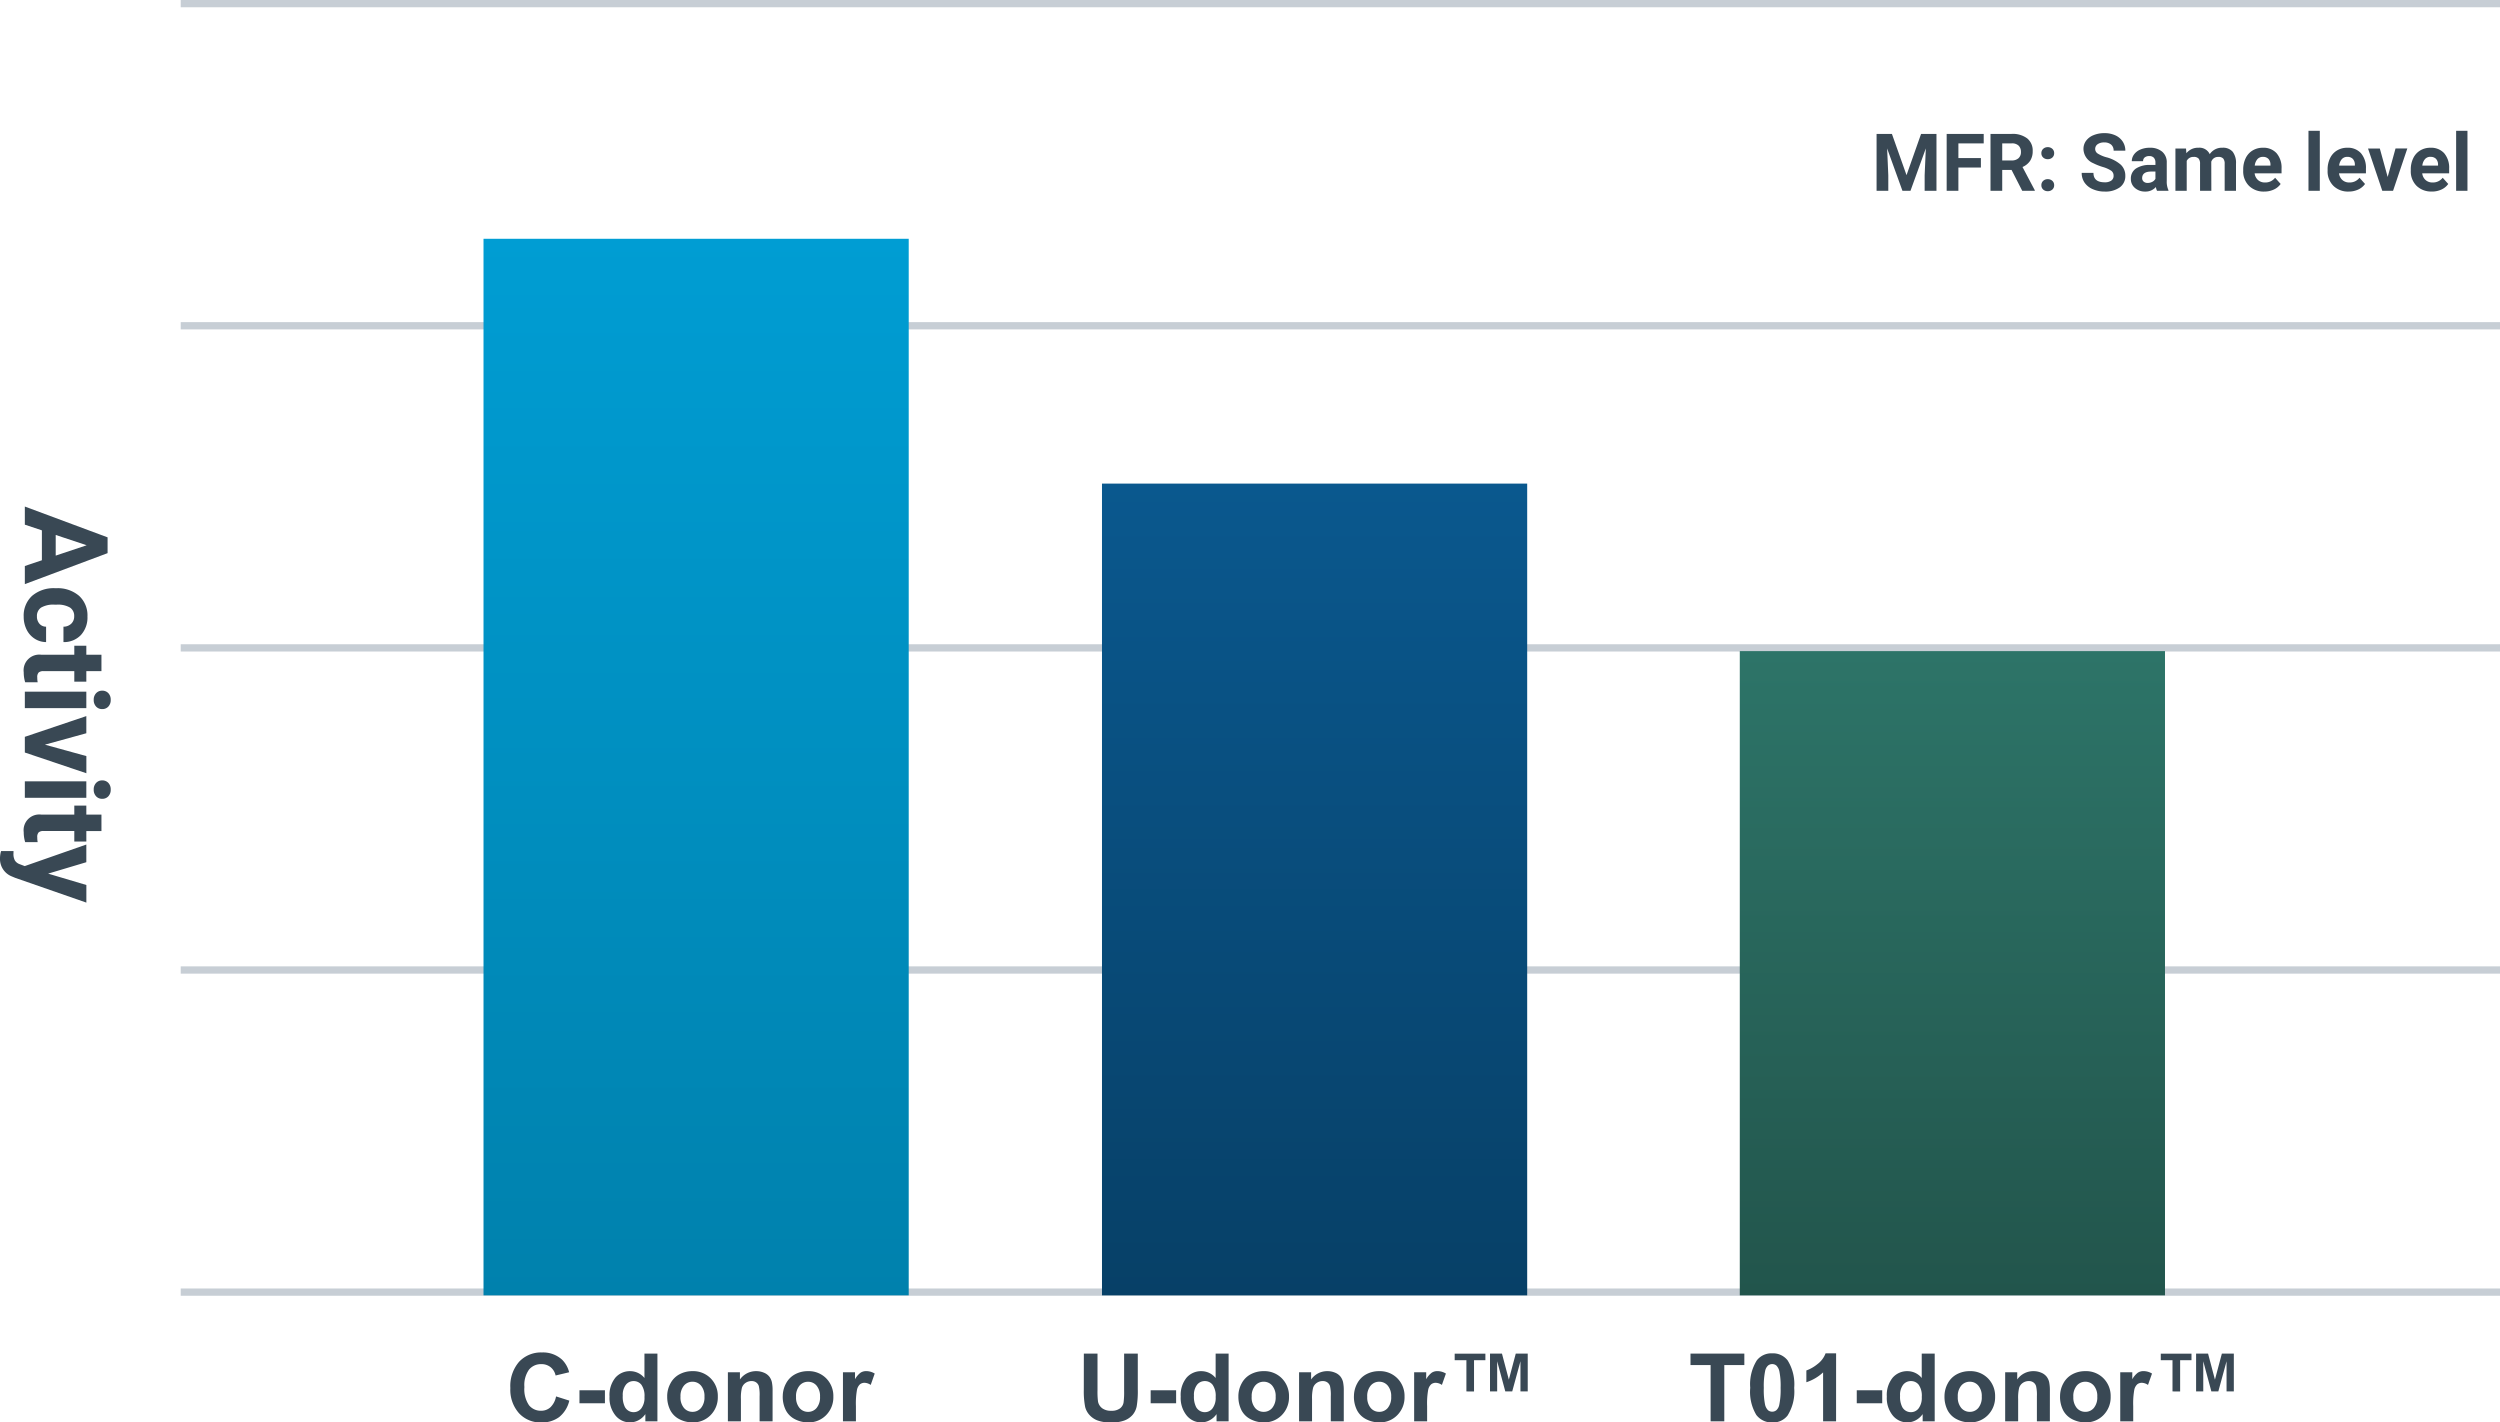
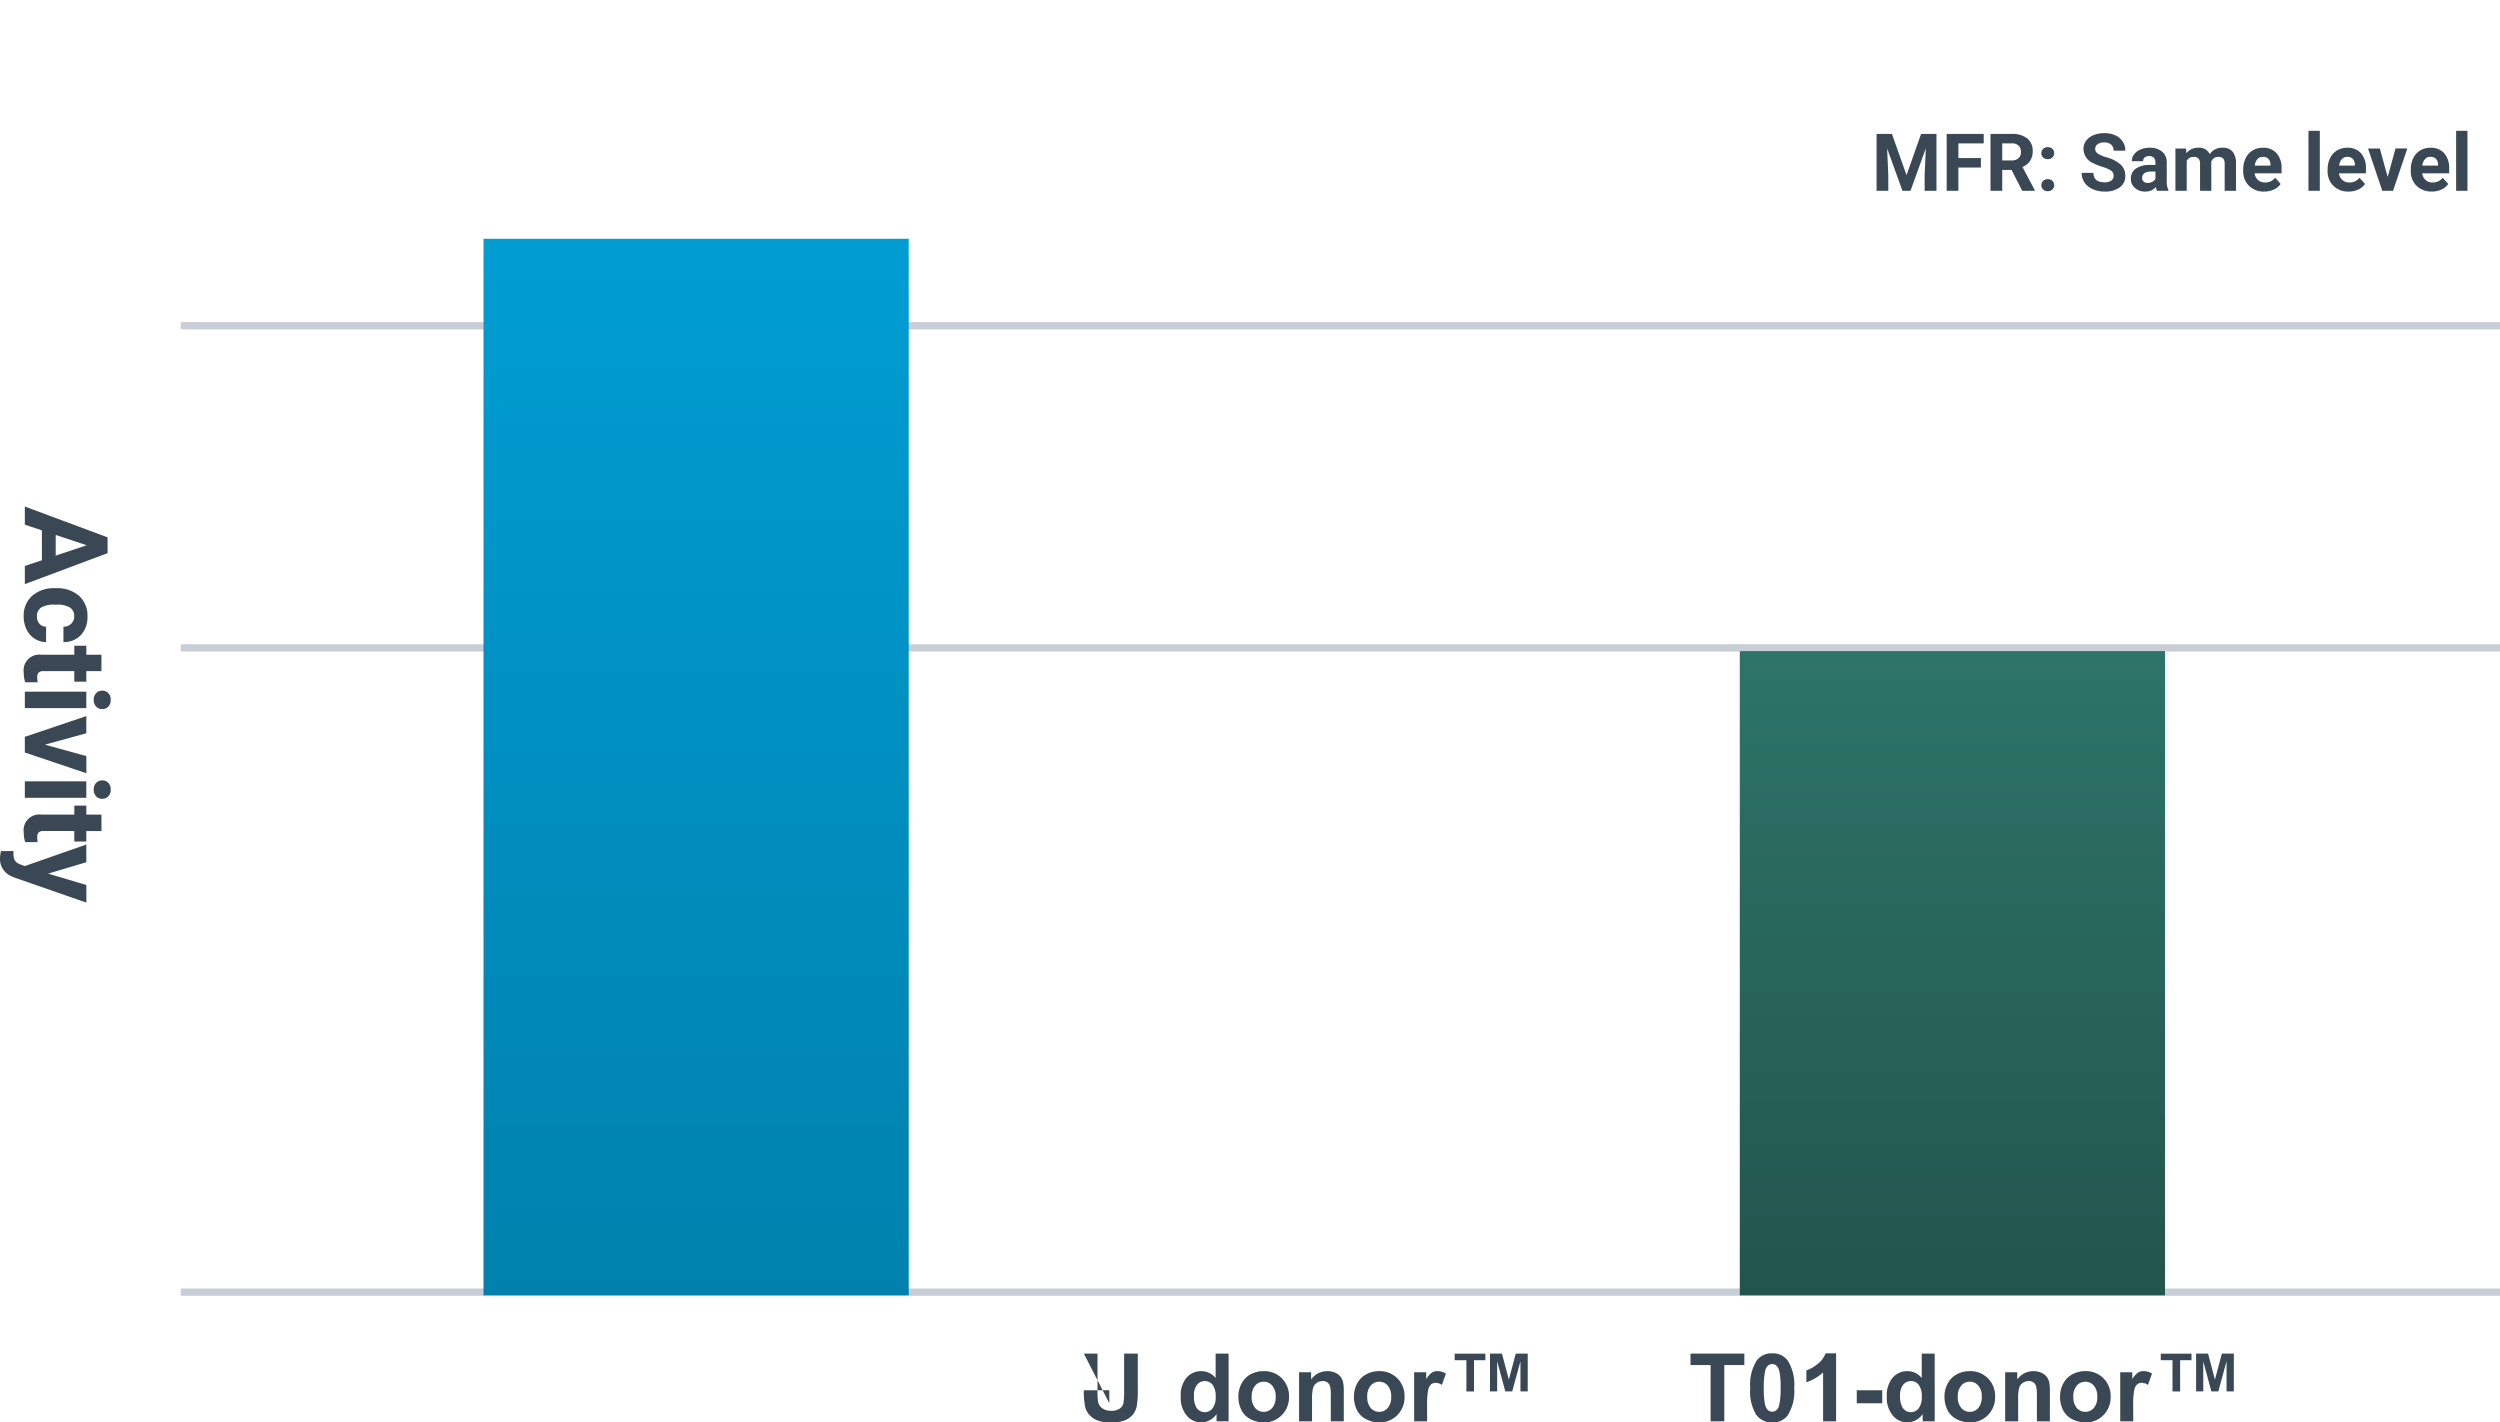
<svg xmlns="http://www.w3.org/2000/svg" width="343.664" height="195.538" viewBox="0 0 343.664 195.538">
  <defs>
    <linearGradient id="linear-gradient" x1="0.5" x2="0.5" y2="1" gradientUnits="objectBoundingBox">
      <stop offset="0" stop-color="#2d7468" />
      <stop offset="1" stop-color="#22554c" />
    </linearGradient>
    <linearGradient id="linear-gradient-2" x1="0.5" x2="0.5" y2="1" gradientUnits="objectBoundingBox">
      <stop offset="0" stop-color="#0a588e" />
      <stop offset="1" stop-color="#074067" />
    </linearGradient>
    <linearGradient id="linear-gradient-3" x1="0.5" x2="0.5" y2="1" gradientUnits="objectBoundingBox">
      <stop offset="0" stop-color="#009dd3" />
      <stop offset="1" stop-color="#0081ad" />
    </linearGradient>
  </defs>
  <g id="グループ_9617" data-name="グループ 9617" transform="translate(-223.608 -1171)">
    <path id="パス_40805" data-name="パス 40805" d="M7.438-2.344H3.328L2.547,0H.055L4.289-11.375H6.461L10.719,0H8.227Zm-3.477-1.9H6.8L5.375-8.5ZM15.148-1.664a1.481,1.481,0,0,0,1.016-.344,1.2,1.2,0,0,0,.406-.914h2.117a2.9,2.9,0,0,1-.469,1.574A3.093,3.093,0,0,1,16.957-.238a3.949,3.949,0,0,1-1.77.395A3.67,3.67,0,0,1,12.328-1,4.56,4.56,0,0,1,11.281-4.18v-.148A4.508,4.508,0,0,1,12.32-7.445a3.627,3.627,0,0,1,2.852-1.164,3.555,3.555,0,0,1,2.543.9,3.2,3.2,0,0,1,.973,2.4H16.57a1.539,1.539,0,0,0-.406-1.066,1.358,1.358,0,0,0-1.031-.41,1.361,1.361,0,0,0-1.191.574,3.324,3.324,0,0,0-.4,1.863v.234a3.366,3.366,0,0,0,.4,1.875A1.378,1.378,0,0,0,15.148-1.664Zm7.531-8.867v2.078h1.445V-6.8H22.68v4.219a1.007,1.007,0,0,0,.18.672.9.9,0,0,0,.688.2,3.6,3.6,0,0,0,.664-.055V-.047a4.648,4.648,0,0,1-1.367.2,2.156,2.156,0,0,1-2.422-2.4V-6.8H19.188V-8.453h1.234v-2.078ZM27.766,0H25.5V-8.453h2.266Zm-2.4-10.641a1.112,1.112,0,0,1,.34-.836,1.277,1.277,0,0,1,.926-.328,1.28,1.28,0,0,1,.922.328,1.105,1.105,0,0,1,.344.836,1.108,1.108,0,0,1-.348.844,1.283,1.283,0,0,1-.918.328,1.283,1.283,0,0,1-.918-.328A1.108,1.108,0,0,1,25.367-10.641Zm7.422,7.883,1.57-5.7h2.359L33.867,0H31.711L28.859-8.453h2.359ZM40.094,0H37.828V-8.453h2.266ZM37.7-10.641a1.112,1.112,0,0,1,.34-.836,1.277,1.277,0,0,1,.926-.328,1.28,1.28,0,0,1,.922.328,1.105,1.105,0,0,1,.344.836,1.108,1.108,0,0,1-.348.844,1.283,1.283,0,0,1-.918.328,1.283,1.283,0,0,1-.918-.328A1.108,1.108,0,0,1,37.7-10.641Zm6.961.109v2.078H46.1V-6.8H44.656v4.219a1.007,1.007,0,0,0,.18.672.9.9,0,0,0,.688.2,3.6,3.6,0,0,0,.664-.055V-.047a4.648,4.648,0,0,1-1.367.2,2.156,2.156,0,0,1-2.422-2.4V-6.8H41.164V-8.453H42.4v-2.078ZM50.516-3.2l1.563-5.258H54.5L51.1,1.313l-.187.445a2.577,2.577,0,0,1-2.5,1.656,3.552,3.552,0,0,1-1-.148V1.555l.344.008a1.857,1.857,0,0,0,.957-.2,1.283,1.283,0,0,0,.5-.648l.266-.7L46.516-8.453h2.43Z" transform="translate(227.022 1240.578) rotate(90)" fill="#394854" />
-     <path id="パス_40804" data-name="パス 40804" d="M-18.37-3.421l1.822.578A4.086,4.086,0,0,1-17.942-.581a3.974,3.974,0,0,1-2.472.74,4,4,0,0,1-3.047-1.266A4.846,4.846,0,0,1-24.654-4.57a5.087,5.087,0,0,1,1.2-3.609A4.114,4.114,0,0,1-20.3-9.464a3.871,3.871,0,0,1,2.774,1.009,3.671,3.671,0,0,1,.952,1.714l-1.86.444a1.973,1.973,0,0,0-.689-1.143A1.973,1.973,0,0,0-20.4-7.858a2.117,2.117,0,0,0-1.679.743,3.641,3.641,0,0,0-.644,2.406A3.9,3.9,0,0,0-22.083-2.2a2.061,2.061,0,0,0,1.65.749,1.882,1.882,0,0,0,1.289-.476A2.765,2.765,0,0,0-18.37-3.421Zm3.218.939V-4.266h3.5v1.784ZM-4.437,0H-6.094V-.99a2.677,2.677,0,0,1-.974.86A2.5,2.5,0,0,1-8.2.152a2.568,2.568,0,0,1-1.99-.936A3.809,3.809,0,0,1-11.02-3.4,3.764,3.764,0,0,1-10.213-6a2.628,2.628,0,0,1,2.038-.892,2.524,2.524,0,0,1,1.955.939V-9.306h1.784ZM-9.2-3.517a3.087,3.087,0,0,0,.3,1.562,1.348,1.348,0,0,0,1.206.7,1.313,1.313,0,0,0,1.047-.524,2.417,2.417,0,0,0,.432-1.565,2.645,2.645,0,0,0-.419-1.673,1.326,1.326,0,0,0-1.073-.511,1.34,1.34,0,0,0-1.063.5A2.28,2.28,0,0,0-9.2-3.517Zm6.106.051a3.647,3.647,0,0,1,.438-1.72,3.006,3.006,0,0,1,1.241-1.27A3.683,3.683,0,0,1,.381-6.894,3.366,3.366,0,0,1,2.888-5.9a3.432,3.432,0,0,1,.978,2.51A3.473,3.473,0,0,1,2.879-.854,3.336,3.336,0,0,1,.394.152,3.915,3.915,0,0,1-1.374-.267,2.874,2.874,0,0,1-2.653-1.495,4.092,4.092,0,0,1-3.091-3.466Zm1.828.1A2.233,2.233,0,0,0-.787-1.834,1.513,1.513,0,0,0,.387-1.3a1.5,1.5,0,0,0,1.171-.533,2.264,2.264,0,0,0,.473-1.549,2.223,2.223,0,0,0-.473-1.523A1.5,1.5,0,0,0,.387-5.44a1.513,1.513,0,0,0-1.174.533A2.233,2.233,0,0,0-1.263-3.371ZM11.394,0H9.61V-3.44A5.317,5.317,0,0,0,9.5-4.853a.991.991,0,0,0-.371-.5,1.061,1.061,0,0,0-.619-.178,1.43,1.43,0,0,0-.832.254,1.279,1.279,0,0,0-.5.673,5.816,5.816,0,0,0-.136,1.549V0H5.25V-6.741H6.906v.99A2.7,2.7,0,0,1,9.128-6.894a2.676,2.676,0,0,1,1.079.213,1.808,1.808,0,0,1,.74.543,1.966,1.966,0,0,1,.349.749,5.571,5.571,0,0,1,.1,1.2Zm1.4-3.466a3.647,3.647,0,0,1,.438-1.72,3.006,3.006,0,0,1,1.241-1.27,3.683,3.683,0,0,1,1.793-.438A3.366,3.366,0,0,1,18.77-5.9a3.432,3.432,0,0,1,.978,2.51A3.473,3.473,0,0,1,18.76-.854,3.336,3.336,0,0,1,16.275.152a3.915,3.915,0,0,1-1.768-.419,2.874,2.874,0,0,1-1.279-1.228A4.092,4.092,0,0,1,12.791-3.466Zm1.828.1a2.233,2.233,0,0,0,.476,1.536,1.513,1.513,0,0,0,1.174.533,1.5,1.5,0,0,0,1.171-.533,2.264,2.264,0,0,0,.473-1.549,2.223,2.223,0,0,0-.473-1.523,1.5,1.5,0,0,0-1.171-.533,1.513,1.513,0,0,0-1.174.533A2.233,2.233,0,0,0,14.619-3.371ZM22.852,0H21.068V-6.741h1.657v.958a2.881,2.881,0,0,1,.765-.9,1.407,1.407,0,0,1,.771-.216,2.264,2.264,0,0,1,1.174.336L24.883-5a1.565,1.565,0,0,0-.838-.292.99.99,0,0,0-.635.206A1.41,1.41,0,0,0,23-4.342a10.6,10.6,0,0,0-.149,2.26Z" transform="translate(318.417 1366.38)" fill="#394854" />
-     <path id="パス_40803" data-name="パス 40803" d="M-30.837-9.306h1.879v5.04a10.455,10.455,0,0,0,.07,1.555,1.507,1.507,0,0,0,.574.917,2,2,0,0,0,1.241.346,1.893,1.893,0,0,0,1.206-.327,1.292,1.292,0,0,0,.489-.8A10.469,10.469,0,0,0-25.3-4.158V-9.306h1.879v4.888a12.559,12.559,0,0,1-.152,2.368,2.621,2.621,0,0,1-.562,1.168,2.838,2.838,0,0,1-1.095.759,4.763,4.763,0,0,1-1.79.282,5.154,5.154,0,0,1-2.022-.308,2.891,2.891,0,0,1-1.089-.8,2.564,2.564,0,0,1-.527-1.031,11.3,11.3,0,0,1-.184-2.361Zm9.185,6.824V-4.266h3.5v1.784ZM-10.937,0h-1.657V-.99a2.677,2.677,0,0,1-.974.86A2.5,2.5,0,0,1-14.7.152a2.568,2.568,0,0,1-1.99-.936A3.809,3.809,0,0,1-17.52-3.4,3.764,3.764,0,0,1-16.713-6a2.628,2.628,0,0,1,2.038-.892,2.524,2.524,0,0,1,1.955.939V-9.306h1.784ZM-15.7-3.517a3.087,3.087,0,0,0,.3,1.562,1.348,1.348,0,0,0,1.206.7,1.313,1.313,0,0,0,1.047-.524,2.417,2.417,0,0,0,.432-1.565,2.645,2.645,0,0,0-.419-1.673,1.326,1.326,0,0,0-1.073-.511,1.34,1.34,0,0,0-1.063.5A2.28,2.28,0,0,0-15.7-3.517Zm6.106.051a3.647,3.647,0,0,1,.438-1.72,3.006,3.006,0,0,1,1.241-1.27,3.683,3.683,0,0,1,1.793-.438A3.366,3.366,0,0,1-3.612-5.9a3.432,3.432,0,0,1,.978,2.51A3.473,3.473,0,0,1-3.621-.854,3.336,3.336,0,0,1-6.106.152,3.915,3.915,0,0,1-7.874-.267,2.874,2.874,0,0,1-9.153-1.495,4.092,4.092,0,0,1-9.591-3.466Zm1.828.1a2.233,2.233,0,0,0,.476,1.536A1.513,1.513,0,0,0-6.113-1.3a1.5,1.5,0,0,0,1.171-.533,2.264,2.264,0,0,0,.473-1.549,2.223,2.223,0,0,0-.473-1.523A1.5,1.5,0,0,0-6.113-5.44a1.513,1.513,0,0,0-1.174.533A2.233,2.233,0,0,0-7.763-3.371ZM4.894,0H3.11V-3.44A5.317,5.317,0,0,0,3-4.853a.991.991,0,0,0-.371-.5,1.061,1.061,0,0,0-.619-.178,1.43,1.43,0,0,0-.832.254,1.279,1.279,0,0,0-.5.673A5.816,5.816,0,0,0,.533-3.053V0H-1.25V-6.741H.406v.99A2.7,2.7,0,0,1,2.628-6.894a2.676,2.676,0,0,1,1.079.213,1.808,1.808,0,0,1,.74.543,1.966,1.966,0,0,1,.349.749,5.571,5.571,0,0,1,.1,1.2Zm1.4-3.466a3.647,3.647,0,0,1,.438-1.72,3.006,3.006,0,0,1,1.241-1.27,3.683,3.683,0,0,1,1.793-.438A3.366,3.366,0,0,1,12.27-5.9a3.432,3.432,0,0,1,.978,2.51A3.473,3.473,0,0,1,12.26-.854,3.336,3.336,0,0,1,9.775.152,3.915,3.915,0,0,1,8.008-.267,2.874,2.874,0,0,1,6.729-1.495,4.092,4.092,0,0,1,6.291-3.466Zm1.828.1a2.233,2.233,0,0,0,.476,1.536A1.513,1.513,0,0,0,9.769-1.3a1.5,1.5,0,0,0,1.171-.533,2.264,2.264,0,0,0,.473-1.549,2.223,2.223,0,0,0-.473-1.523A1.5,1.5,0,0,0,9.769-5.44a1.513,1.513,0,0,0-1.174.533A2.233,2.233,0,0,0,8.119-3.371ZM16.352,0H14.568V-6.741h1.657v.958a2.881,2.881,0,0,1,.765-.9,1.407,1.407,0,0,1,.771-.216,2.264,2.264,0,0,1,1.174.336L18.383-5a1.565,1.565,0,0,0-.838-.292.99.99,0,0,0-.635.206,1.41,1.41,0,0,0-.409.746,10.6,10.6,0,0,0-.149,2.26Zm5.4-4.107V-8.4H20.141v-.9h4.221v.9H22.8v4.3Zm3.244,0v-5.2h1.644l.946,3.58.952-3.58h1.644v5.2h-1V-8.252L28.05-4.107H27.1L25.981-8.252v4.145Z" transform="translate(403.436 1366.38)" fill="#394854" />
+     <path id="パス_40803" data-name="パス 40803" d="M-30.837-9.306h1.879v5.04a10.455,10.455,0,0,0,.07,1.555,1.507,1.507,0,0,0,.574.917,2,2,0,0,0,1.241.346,1.893,1.893,0,0,0,1.206-.327,1.292,1.292,0,0,0,.489-.8A10.469,10.469,0,0,0-25.3-4.158V-9.306h1.879v4.888a12.559,12.559,0,0,1-.152,2.368,2.621,2.621,0,0,1-.562,1.168,2.838,2.838,0,0,1-1.095.759,4.763,4.763,0,0,1-1.79.282,5.154,5.154,0,0,1-2.022-.308,2.891,2.891,0,0,1-1.089-.8,2.564,2.564,0,0,1-.527-1.031,11.3,11.3,0,0,1-.184-2.361ZV-4.266h3.5v1.784ZM-10.937,0h-1.657V-.99a2.677,2.677,0,0,1-.974.86A2.5,2.5,0,0,1-14.7.152a2.568,2.568,0,0,1-1.99-.936A3.809,3.809,0,0,1-17.52-3.4,3.764,3.764,0,0,1-16.713-6a2.628,2.628,0,0,1,2.038-.892,2.524,2.524,0,0,1,1.955.939V-9.306h1.784ZM-15.7-3.517a3.087,3.087,0,0,0,.3,1.562,1.348,1.348,0,0,0,1.206.7,1.313,1.313,0,0,0,1.047-.524,2.417,2.417,0,0,0,.432-1.565,2.645,2.645,0,0,0-.419-1.673,1.326,1.326,0,0,0-1.073-.511,1.34,1.34,0,0,0-1.063.5A2.28,2.28,0,0,0-15.7-3.517Zm6.106.051a3.647,3.647,0,0,1,.438-1.72,3.006,3.006,0,0,1,1.241-1.27,3.683,3.683,0,0,1,1.793-.438A3.366,3.366,0,0,1-3.612-5.9a3.432,3.432,0,0,1,.978,2.51A3.473,3.473,0,0,1-3.621-.854,3.336,3.336,0,0,1-6.106.152,3.915,3.915,0,0,1-7.874-.267,2.874,2.874,0,0,1-9.153-1.495,4.092,4.092,0,0,1-9.591-3.466Zm1.828.1a2.233,2.233,0,0,0,.476,1.536A1.513,1.513,0,0,0-6.113-1.3a1.5,1.5,0,0,0,1.171-.533,2.264,2.264,0,0,0,.473-1.549,2.223,2.223,0,0,0-.473-1.523A1.5,1.5,0,0,0-6.113-5.44a1.513,1.513,0,0,0-1.174.533A2.233,2.233,0,0,0-7.763-3.371ZM4.894,0H3.11V-3.44A5.317,5.317,0,0,0,3-4.853a.991.991,0,0,0-.371-.5,1.061,1.061,0,0,0-.619-.178,1.43,1.43,0,0,0-.832.254,1.279,1.279,0,0,0-.5.673A5.816,5.816,0,0,0,.533-3.053V0H-1.25V-6.741H.406v.99A2.7,2.7,0,0,1,2.628-6.894a2.676,2.676,0,0,1,1.079.213,1.808,1.808,0,0,1,.74.543,1.966,1.966,0,0,1,.349.749,5.571,5.571,0,0,1,.1,1.2Zm1.4-3.466a3.647,3.647,0,0,1,.438-1.72,3.006,3.006,0,0,1,1.241-1.27,3.683,3.683,0,0,1,1.793-.438A3.366,3.366,0,0,1,12.27-5.9a3.432,3.432,0,0,1,.978,2.51A3.473,3.473,0,0,1,12.26-.854,3.336,3.336,0,0,1,9.775.152,3.915,3.915,0,0,1,8.008-.267,2.874,2.874,0,0,1,6.729-1.495,4.092,4.092,0,0,1,6.291-3.466Zm1.828.1a2.233,2.233,0,0,0,.476,1.536A1.513,1.513,0,0,0,9.769-1.3a1.5,1.5,0,0,0,1.171-.533,2.264,2.264,0,0,0,.473-1.549,2.223,2.223,0,0,0-.473-1.523A1.5,1.5,0,0,0,9.769-5.44a1.513,1.513,0,0,0-1.174.533A2.233,2.233,0,0,0,8.119-3.371ZM16.352,0H14.568V-6.741h1.657v.958a2.881,2.881,0,0,1,.765-.9,1.407,1.407,0,0,1,.771-.216,2.264,2.264,0,0,1,1.174.336L18.383-5a1.565,1.565,0,0,0-.838-.292.99.99,0,0,0-.635.206,1.41,1.41,0,0,0-.409.746,10.6,10.6,0,0,0-.149,2.26Zm5.4-4.107V-8.4H20.141v-.9h4.221v.9H22.8v4.3Zm3.244,0v-5.2h1.644l.946,3.58.952-3.58h1.644v5.2h-1V-8.252L28.05-4.107H27.1L25.981-8.252v4.145Z" transform="translate(403.436 1366.38)" fill="#394854" />
    <path id="パス_40802" data-name="パス 40802" d="M-35.236,0V-7.731H-38V-9.306h7.4v1.574h-2.755V0Zm8.468-9.344a2.543,2.543,0,0,1,2.114.965,6.16,6.16,0,0,1,.908,3.79,6.174,6.174,0,0,1-.914,3.8,2.539,2.539,0,0,1-2.107.952,2.663,2.663,0,0,1-2.19-1.044,6.172,6.172,0,0,1-.832-3.723,6.148,6.148,0,0,1,.914-3.783A2.539,2.539,0,0,1-26.768-9.344Zm0,1.479a.891.891,0,0,0-.578.206,1.385,1.385,0,0,0-.394.74,10.2,10.2,0,0,0-.184,2.33,10.125,10.125,0,0,0,.165,2.25,1.582,1.582,0,0,0,.416.816.887.887,0,0,0,.574.2.891.891,0,0,0,.578-.206,1.385,1.385,0,0,0,.394-.74,10.11,10.11,0,0,0,.184-2.323,10.125,10.125,0,0,0-.165-2.25,1.6,1.6,0,0,0-.416-.819A.879.879,0,0,0-26.768-7.865ZM-17.989,0h-1.784V-6.722a6.149,6.149,0,0,1-2.3,1.352V-6.989a5.158,5.158,0,0,0,1.517-.866,3.292,3.292,0,0,0,1.124-1.489h1.447Zm2.844-2.482V-4.266h3.5v1.784ZM-4.431,0H-6.087V-.99a2.677,2.677,0,0,1-.974.86A2.5,2.5,0,0,1-8.195.152a2.568,2.568,0,0,1-1.99-.936A3.809,3.809,0,0,1-11.013-3.4,3.764,3.764,0,0,1-10.207-6a2.628,2.628,0,0,1,2.038-.892,2.524,2.524,0,0,1,1.955.939V-9.306h1.784ZM-9.191-3.517a3.087,3.087,0,0,0,.3,1.562,1.348,1.348,0,0,0,1.206.7A1.313,1.313,0,0,0-6.64-1.781a2.417,2.417,0,0,0,.432-1.565,2.645,2.645,0,0,0-.419-1.673A1.326,1.326,0,0,0-7.7-5.529a1.34,1.34,0,0,0-1.063.5A2.28,2.28,0,0,0-9.191-3.517Zm6.106.051a3.647,3.647,0,0,1,.438-1.72,3.006,3.006,0,0,1,1.241-1.27A3.683,3.683,0,0,1,.387-6.894,3.366,3.366,0,0,1,2.895-5.9a3.432,3.432,0,0,1,.978,2.51A3.473,3.473,0,0,1,2.885-.854,3.336,3.336,0,0,1,.4.152,3.915,3.915,0,0,1-1.368-.267,2.874,2.874,0,0,1-2.647-1.495,4.092,4.092,0,0,1-3.085-3.466Zm1.828.1A2.233,2.233,0,0,0-.781-1.834,1.513,1.513,0,0,0,.394-1.3a1.5,1.5,0,0,0,1.171-.533,2.264,2.264,0,0,0,.473-1.549,2.223,2.223,0,0,0-.473-1.523A1.5,1.5,0,0,0,.394-5.44a1.513,1.513,0,0,0-1.174.533A2.233,2.233,0,0,0-1.257-3.371ZM11.4,0H9.617V-3.44A5.317,5.317,0,0,0,9.5-4.853a.991.991,0,0,0-.371-.5,1.061,1.061,0,0,0-.619-.178,1.43,1.43,0,0,0-.832.254,1.279,1.279,0,0,0-.5.673A5.816,5.816,0,0,0,7.04-3.053V0H5.256V-6.741H6.913v.99A2.7,2.7,0,0,1,9.134-6.894a2.676,2.676,0,0,1,1.079.213,1.808,1.808,0,0,1,.74.543,1.966,1.966,0,0,1,.349.749,5.571,5.571,0,0,1,.1,1.2Zm1.4-3.466a3.647,3.647,0,0,1,.438-1.72,3.006,3.006,0,0,1,1.241-1.27,3.683,3.683,0,0,1,1.793-.438,3.366,3.366,0,0,1,2.507.993,3.432,3.432,0,0,1,.978,2.51,3.473,3.473,0,0,1-.987,2.536A3.336,3.336,0,0,1,16.282.152a3.915,3.915,0,0,1-1.768-.419,2.874,2.874,0,0,1-1.279-1.228A4.092,4.092,0,0,1,12.8-3.466Zm1.828.1A2.233,2.233,0,0,0,15.1-1.834a1.513,1.513,0,0,0,1.174.533,1.5,1.5,0,0,0,1.171-.533,2.264,2.264,0,0,0,.473-1.549,2.223,2.223,0,0,0-.473-1.523,1.5,1.5,0,0,0-1.171-.533,1.513,1.513,0,0,0-1.174.533A2.233,2.233,0,0,0,14.625-3.371ZM22.858,0H21.074V-6.741h1.657v.958a2.881,2.881,0,0,1,.765-.9,1.407,1.407,0,0,1,.771-.216,2.264,2.264,0,0,1,1.174.336L24.889-5a1.565,1.565,0,0,0-.838-.292.99.99,0,0,0-.635.206,1.41,1.41,0,0,0-.409.746,10.6,10.6,0,0,0-.149,2.26Zm5.4-4.107V-8.4H26.647v-.9h4.221v.9H29.307v4.3Zm3.244,0v-5.2h1.644l.946,3.58.952-3.58h1.644v5.2h-1V-8.252L34.557-4.107H33.6L32.487-8.252v4.145Z" transform="translate(493.994 1366.38)" fill="#394854" />
    <path id="パス_40801" data-name="パス 40801" d="M-79.8-7.82l2.009,5.672,2-5.672h2.116V0H-75.3V-2.138l.161-3.69L-77.247,0h-1.106l-2.105-5.822.161,3.685V0h-1.611V-7.82ZM-67.568-3.2h-3.094V0h-1.611V-7.82h5.092v1.305h-3.48V-4.5h3.094Zm4.216.333h-1.284V0h-1.611V-7.82h2.906A3.285,3.285,0,0,1-61.2-7.2a2.132,2.132,0,0,1,.752,1.746A2.406,2.406,0,0,1-60.8-4.122a2.363,2.363,0,0,1-1.05.851l1.692,3.2V0h-1.729Zm-1.284-1.305h1.3a1.331,1.331,0,0,0,.94-.309,1.1,1.1,0,0,0,.333-.851,1.182,1.182,0,0,0-.314-.87,1.306,1.306,0,0,0-.964-.317h-1.294Zm5.382,3.405a.781.781,0,0,1,.25-.6.886.886,0,0,1,.626-.231.893.893,0,0,1,.631.231.781.781,0,0,1,.25.6.771.771,0,0,1-.247.594.9.9,0,0,1-.634.228.89.89,0,0,1-.628-.228A.771.771,0,0,1-59.254-.763Zm0-4.4a.781.781,0,0,1,.25-.6.886.886,0,0,1,.626-.231.893.893,0,0,1,.631.231.781.781,0,0,1,.25.6.771.771,0,0,1-.247.594.9.9,0,0,1-.634.228.89.89,0,0,1-.628-.228A.771.771,0,0,1-59.254-5.162Zm9.926,3.11a.827.827,0,0,0-.322-.7,4.227,4.227,0,0,0-1.16-.516A8.224,8.224,0,0,1-52.137-3.8a2.168,2.168,0,0,1-1.332-1.939,1.888,1.888,0,0,1,.357-1.131,2.33,2.33,0,0,1,1.026-.776,3.861,3.861,0,0,1,1.5-.279,3.515,3.515,0,0,1,1.493.3,2.378,2.378,0,0,1,1.018.857,2.242,2.242,0,0,1,.363,1.257h-1.611a1.055,1.055,0,0,0-.338-.835,1.391,1.391,0,0,0-.951-.3,1.486,1.486,0,0,0-.918.25.788.788,0,0,0-.328.658.754.754,0,0,0,.384.639,4.339,4.339,0,0,0,1.131.483,4.885,4.885,0,0,1,2,1.026,2.043,2.043,0,0,1,.628,1.525A1.882,1.882,0,0,1-48.479-.47a3.362,3.362,0,0,1-2.068.577,3.993,3.993,0,0,1-1.644-.33,2.6,2.6,0,0,1-1.131-.905,2.318,2.318,0,0,1-.389-1.332h1.617q0,1.294,1.547,1.294a1.5,1.5,0,0,0,.9-.234A.76.76,0,0,0-49.328-2.052ZM-43.355,0a1.724,1.724,0,0,1-.156-.521,1.878,1.878,0,0,1-1.466.628,2.063,2.063,0,0,1-1.415-.494,1.589,1.589,0,0,1-.561-1.246,1.642,1.642,0,0,1,.685-1.418,3.379,3.379,0,0,1,1.979-.5h.714v-.333a.958.958,0,0,0-.207-.645.813.813,0,0,0-.653-.242.925.925,0,0,0-.615.188.639.639,0,0,0-.223.516h-1.552A1.559,1.559,0,0,1-46.514-5a2.059,2.059,0,0,1,.881-.674,3.21,3.21,0,0,1,1.278-.244,2.536,2.536,0,0,1,1.705.54,1.888,1.888,0,0,1,.631,1.517v2.519a2.778,2.778,0,0,0,.231,1.251V0Zm-1.284-1.08a1.337,1.337,0,0,0,.634-.153,1,1,0,0,0,.43-.411v-1h-.58q-1.166,0-1.241.806l-.005.091a.621.621,0,0,0,.2.478A.793.793,0,0,0-44.639-1.08Zm5.269-4.732.048.65a2.042,2.042,0,0,1,1.67-.757,1.55,1.55,0,0,1,1.542.886,2,2,0,0,1,1.746-.886,1.733,1.733,0,0,1,1.407.551A2.531,2.531,0,0,1-32.5-3.711V0h-1.558V-3.706a1.107,1.107,0,0,0-.193-.722.857.857,0,0,0-.682-.228.969.969,0,0,0-.967.666L-35.89,0h-1.552V-3.7a1.093,1.093,0,0,0-.2-.73.865.865,0,0,0-.677-.226,1.006,1.006,0,0,0-.956.548V0h-1.552V-5.812ZM-28.628.107a2.853,2.853,0,0,1-2.081-.784,2.787,2.787,0,0,1-.8-2.089v-.15a3.511,3.511,0,0,1,.338-1.566,2.483,2.483,0,0,1,.959-1.063A2.691,2.691,0,0,1-28.8-5.919a2.412,2.412,0,0,1,1.877.752,3.056,3.056,0,0,1,.685,2.132V-2.4h-3.7a1.442,1.442,0,0,0,.454.913,1.372,1.372,0,0,0,.959.344,1.675,1.675,0,0,0,1.4-.65l.763.854a2.33,2.33,0,0,1-.945.771A3.1,3.1,0,0,1-28.628.107Zm-.177-4.77a.972.972,0,0,0-.749.312,1.609,1.609,0,0,0-.368.892h2.159v-.124a1.147,1.147,0,0,0-.279-.8A1,1,0,0,0-28.805-4.662ZM-20.979,0h-1.558V-8.25h1.558Zm3.953.107a2.853,2.853,0,0,1-2.081-.784,2.787,2.787,0,0,1-.8-2.089v-.15a3.511,3.511,0,0,1,.338-1.566,2.483,2.483,0,0,1,.959-1.063A2.691,2.691,0,0,1-17.2-5.919a2.412,2.412,0,0,1,1.877.752,3.056,3.056,0,0,1,.685,2.132V-2.4h-3.7a1.442,1.442,0,0,0,.454.913,1.372,1.372,0,0,0,.959.344,1.675,1.675,0,0,0,1.4-.65l.763.854a2.33,2.33,0,0,1-.945.771A3.1,3.1,0,0,1-17.026.107Zm-.177-4.77a.972.972,0,0,0-.749.312,1.609,1.609,0,0,0-.368.892h2.159v-.124a1.147,1.147,0,0,0-.279-.8A1,1,0,0,0-17.2-4.662ZM-11.65-1.9l1.08-3.916h1.622L-10.909,0h-1.482l-1.96-5.812h1.622Zm6.059,2A2.853,2.853,0,0,1-7.673-.677a2.787,2.787,0,0,1-.8-2.089v-.15a3.511,3.511,0,0,1,.338-1.566,2.483,2.483,0,0,1,.959-1.063,2.691,2.691,0,0,1,1.415-.373,2.412,2.412,0,0,1,1.877.752A3.056,3.056,0,0,1-3.2-3.035V-2.4H-6.9a1.442,1.442,0,0,0,.454.913,1.372,1.372,0,0,0,.959.344,1.675,1.675,0,0,0,1.4-.65l.763.854a2.33,2.33,0,0,1-.945.771A3.1,3.1,0,0,1-5.591.107Zm-.177-4.77a.972.972,0,0,0-.749.312,1.609,1.609,0,0,0-.368.892h2.159v-.124a1.147,1.147,0,0,0-.279-.8A1,1,0,0,0-5.769-4.662ZM-.682,0H-2.24V-8.25H-.682Z" transform="translate(563.481 1197.227)" fill="#394854" />
-     <line id="線_1707" data-name="線 1707" x2="318.822" transform="translate(248.45 1171.5)" fill="none" stroke="#c7ced5" stroke-width="1" />
    <line id="線_1709" data-name="線 1709" x2="318.822" transform="translate(248.45 1260.062)" fill="none" stroke="#c7ced5" stroke-width="1" />
    <line id="線_1708" data-name="線 1708" x2="318.822" transform="translate(248.45 1215.781)" fill="none" stroke="#c7ced5" stroke-width="1" />
-     <line id="線_1710" data-name="線 1710" x2="318.822" transform="translate(248.45 1304.342)" fill="none" stroke="#c7ced5" stroke-width="1" />
    <line id="線_1711" data-name="線 1711" x2="318.822" transform="translate(248.45 1348.623)" fill="none" stroke="#c7ced5" stroke-width="1" />
    <rect id="長方形_11230" data-name="長方形 11230" width="58.451" height="88.562" transform="translate(462.769 1260.504)" fill="url(#linear-gradient)" />
-     <rect id="長方形_11231" data-name="長方形 11231" width="58.451" height="111.588" transform="translate(375.093 1237.478)" fill="url(#linear-gradient-2)" />
    <rect id="長方形_11232" data-name="長方形 11232" width="58.451" height="145.241" transform="translate(290.074 1203.825)" fill="url(#linear-gradient-3)" />
  </g>
</svg>